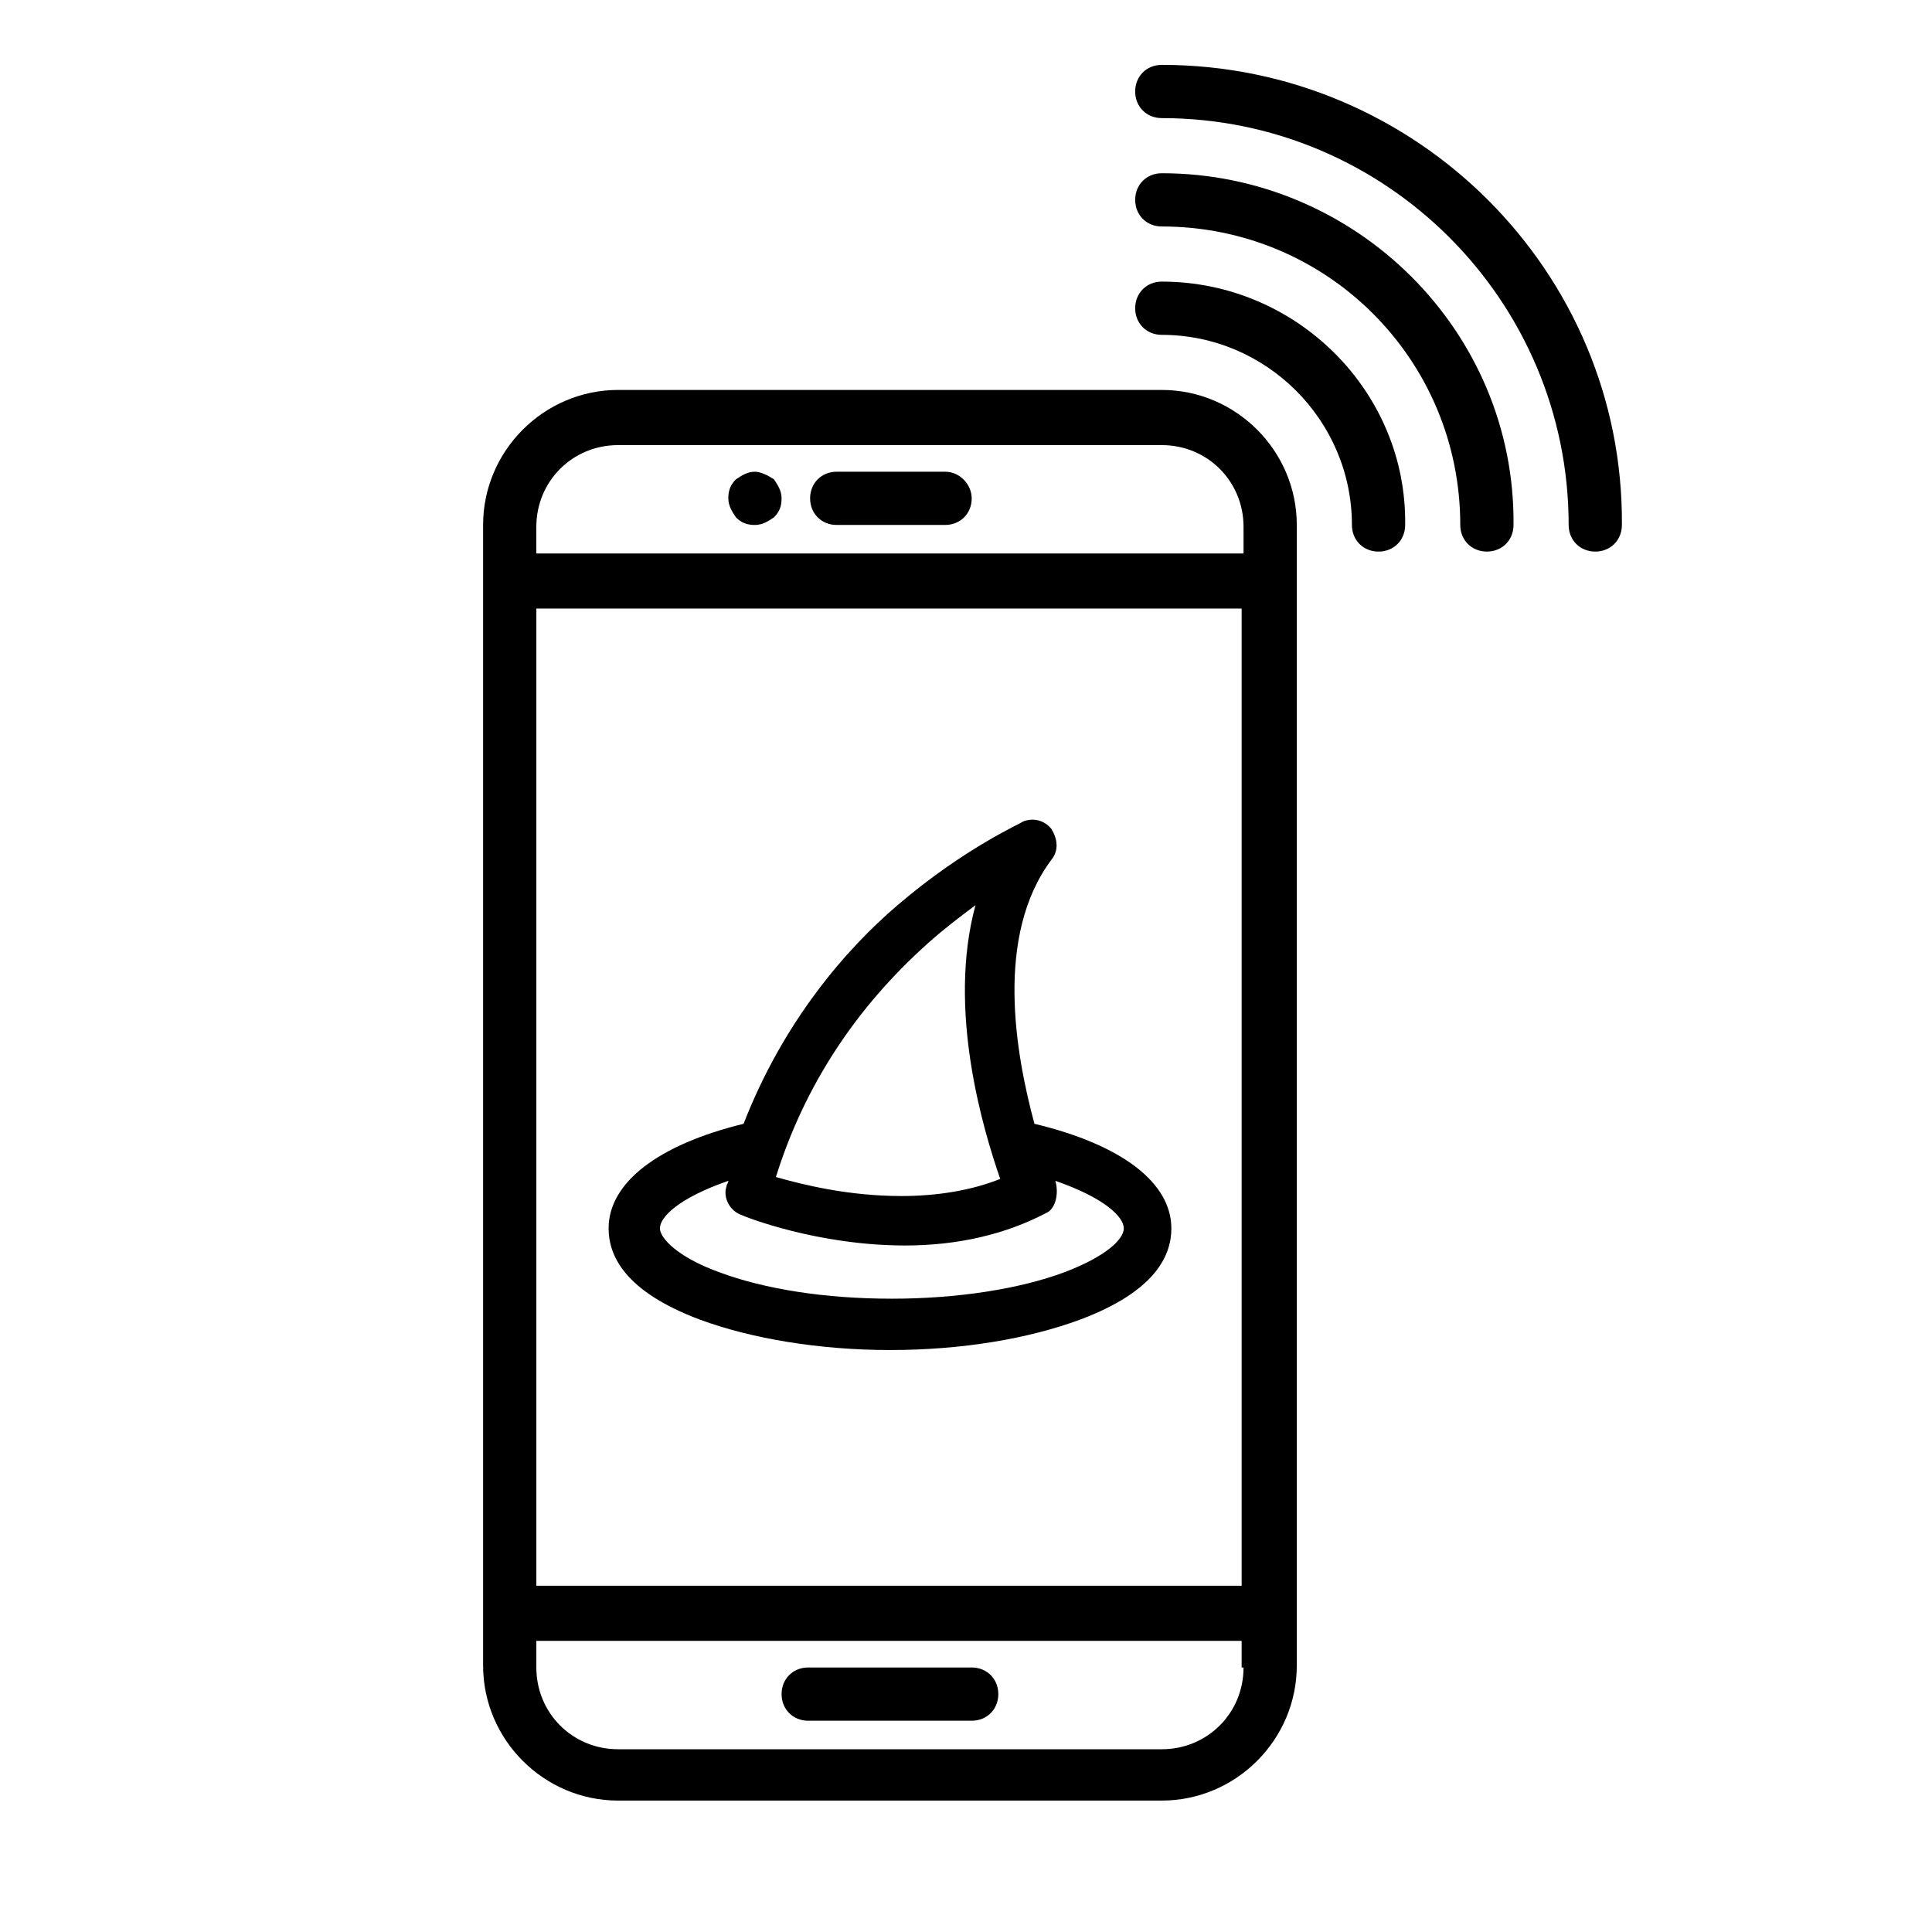
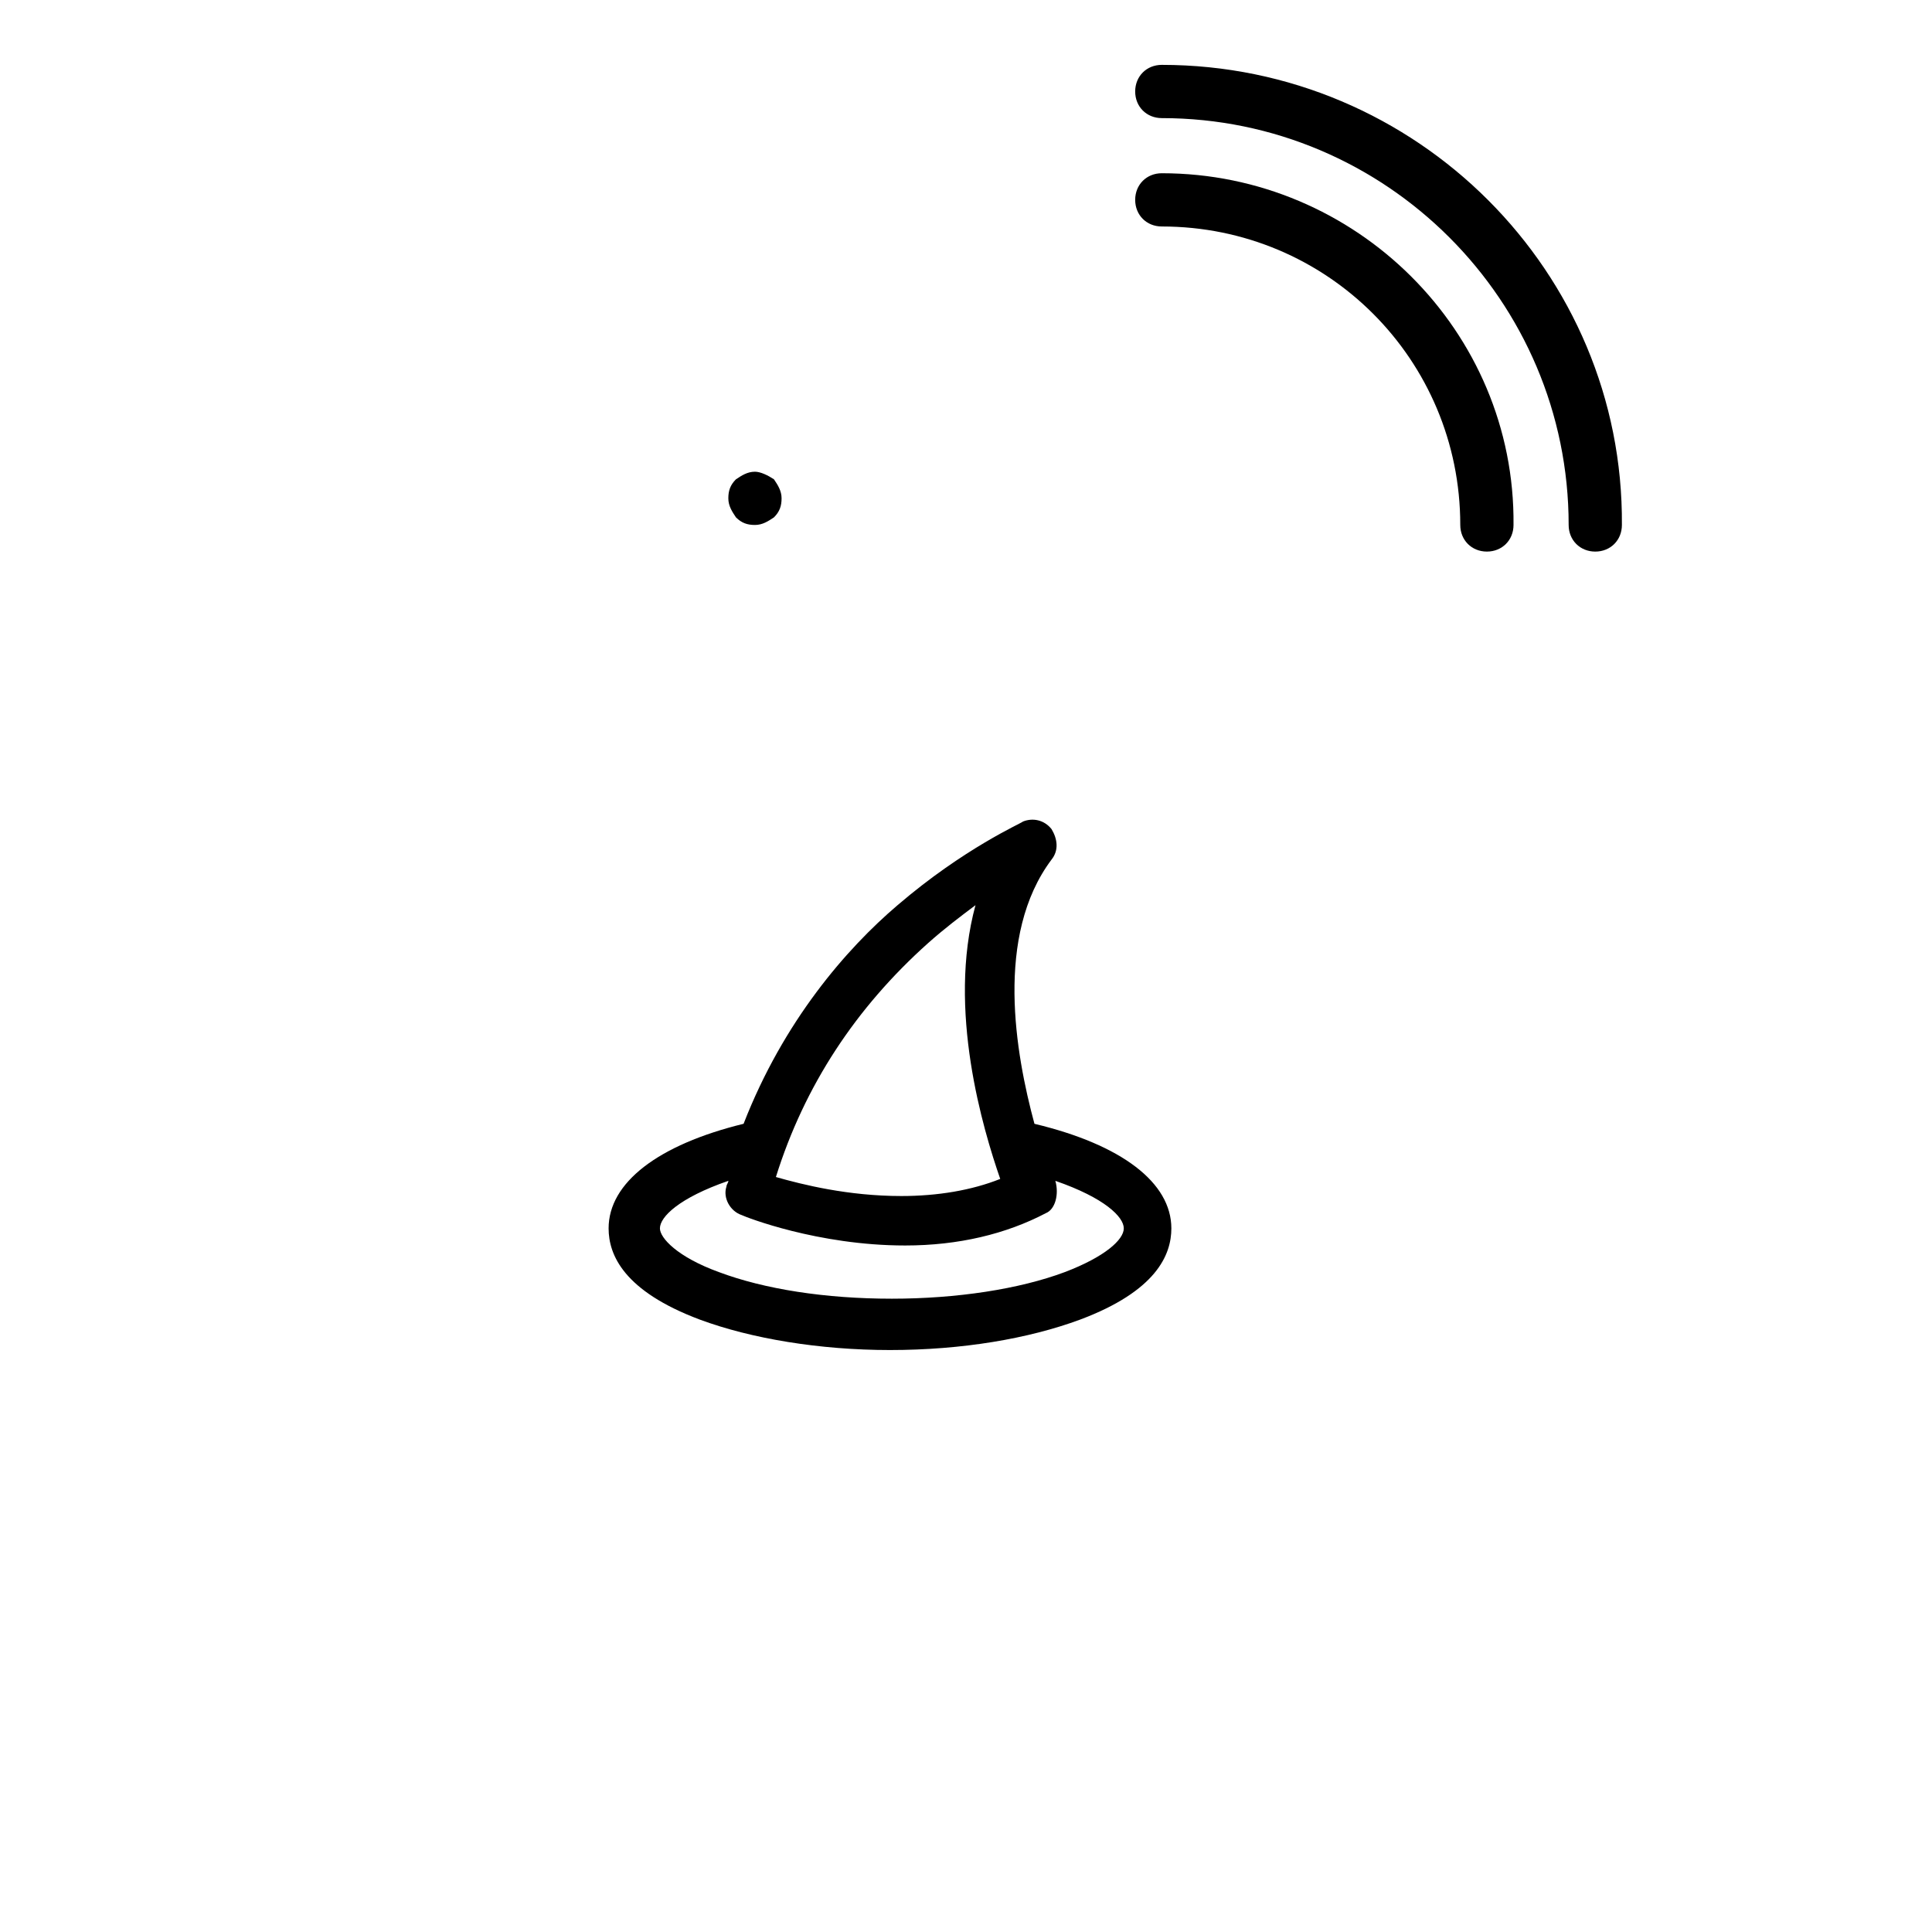
<svg xmlns="http://www.w3.org/2000/svg" fill="#000000" width="800px" height="800px" version="1.1" viewBox="144 144 512 512">
  <g>
-     <path d="m451.89 247.34h-144.09c-19.648 0-35.77 16.121-35.77 35.77v302.29c0 19.648 16.121 35.77 35.77 35.77h144.09c19.648 0 35.77-16.121 35.77-35.77v-302.29c0-19.648-16.121-35.77-35.77-35.77zm-165.75 57.938h186.91v258.96l-186.91 0.004zm165.75 302.29h-144.09c-12.09 0-21.664-9.574-21.664-21.664v-7.055h186.91v7.055h0.504c0 12.094-9.574 21.664-21.664 21.664zm21.664-316.89h-187.42v-7.055c0-12.09 9.574-21.664 21.664-21.664h144.09c12.09 0 21.664 9.574 21.664 21.664v7.055z" />
-     <path d="m451.89 218.63c-4.031 0-7.055 3.023-7.055 7.055s3.023 7.055 7.055 7.055c27.711 0 50.383 22.672 50.383 50.383 0 4.031 3.023 7.055 7.055 7.055s7.055-3.023 7.055-7.055c0.5-35.273-28.723-64.492-64.492-64.492z" />
    <path d="m451.89 189.91c-4.031 0-7.055 3.023-7.055 7.055s3.023 7.055 7.055 7.055c43.832 0 79.098 35.266 79.098 79.098 0 4.031 3.023 7.055 7.055 7.055s7.055-3.023 7.055-7.055c0.5-51.391-41.816-93.207-93.207-93.207z" />
    <path d="m451.89 161.19c-4.031 0-7.055 3.023-7.055 7.055s3.023 7.055 7.055 7.055c59.449 0 107.82 48.367 107.82 107.82 0 4.031 3.023 7.055 7.055 7.055s7.055-3.023 7.055-7.055c0.5-67.008-54.414-121.93-121.93-121.93z" />
-     <path d="m394.46 269.01h-28.719c-4.031 0-7.055 3.023-7.055 7.055s3.023 7.055 7.055 7.055h28.719c4.031 0 7.055-3.023 7.055-7.055 0-3.527-3.023-7.055-7.055-7.055z" />
-     <path d="m401.51 585.9h-43.328c-4.031 0-7.055 3.023-7.055 7.055s3.023 7.055 7.055 7.055h43.328c4.031 0 7.055-3.023 7.055-7.055-0.004-4.031-3.027-7.055-7.055-7.055z" />
    <path d="m344.07 269.01c-2.016 0-3.527 1.008-5.039 2.016-1.512 1.512-2.016 3.023-2.016 5.039s1.008 3.527 2.016 5.039c1.512 1.512 3.023 2.016 5.039 2.016s3.527-1.008 5.039-2.016c1.512-1.512 2.016-3.023 2.016-5.039s-1.008-3.527-2.016-5.039c-1.512-1.008-3.527-2.016-5.039-2.016z" />
    <path d="m418.14 441.82c-5.039-18.641-10.578-49.879 4.535-70.031 2.016-2.519 1.512-5.543 0-8.062-2.016-2.519-5.039-3.023-7.559-2.016-0.504 0.504-15.617 7.055-33.25 22.168-13.602 11.586-30.23 30.73-40.809 57.938-22.672 5.543-35.77 15.617-35.77 27.711 0 7.055 4.031 16.625 24.184 24.184 13.602 5.039 31.738 8.062 50.383 8.062 19.145 0 36.777-3.023 50.383-8.062 20.152-7.559 24.184-17.129 24.184-24.184-0.008-12.09-13.105-22.168-36.281-27.707zm-28.215-47.863c4.535-4.031 8.566-7.055 12.594-10.078-7.559 27.711 2.016 59.449 6.551 72.547-7.559 3.023-16.625 4.535-26.199 4.535-14.105 0-26.199-3.023-33.25-5.039 7.559-24.18 21.16-44.836 40.305-61.965zm33.754 62.977c13.098 4.535 18.137 9.574 18.137 12.594 0 3.023-5.039 7.559-15.617 11.586-12.09 4.535-28.719 7.055-45.848 7.055-17.633 0-33.754-2.519-45.848-7.055-11.082-4.031-15.617-9.07-15.617-11.586 0-3.023 5.039-8.062 18.137-12.594 0 0.504-0.504 1.008-0.504 1.512-1.008 3.023 1.008 6.551 4.031 7.559 1.008 0.504 20.152 8.062 43.328 8.062 14.105 0 26.703-3.023 37.281-8.566 2.519-1.012 3.527-5.039 2.519-8.566z" />
  </g>
</svg>